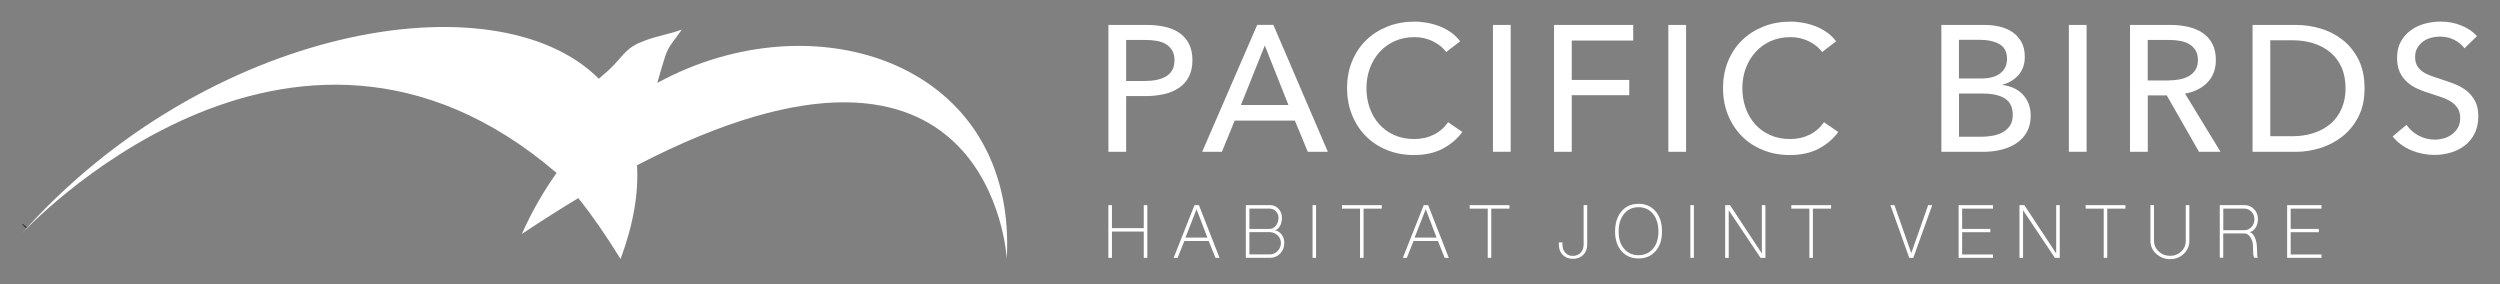
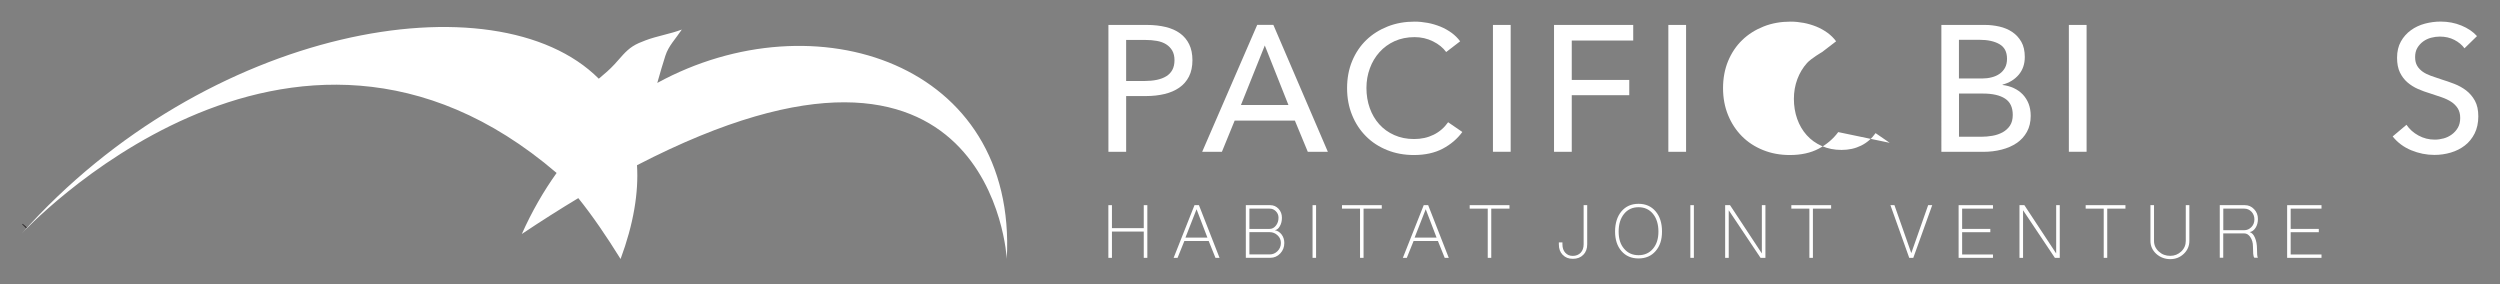
<svg xmlns="http://www.w3.org/2000/svg" id="Art" viewBox="0 0 461.22 52.48">
  <rect x="0" y="0" width="461.22" height="52.48" fill="#808080" stroke="none" />
  <defs>
    <style> .cls-1, .cls-2 { fill: #fff; } .cls-2 { stroke: #231f20; stroke-miterlimit: 10; } </style>
  </defs>
  <path class="cls-1" d="M204.47,4.6h7.14c1.26,0,2.4.13,3.44.38,1.04.25,1.92.64,2.65,1.17.73.53,1.29,1.2,1.69,2.02.4.82.6,1.8.6,2.94s-.21,2.17-.64,3.01c-.43.84-1.02,1.52-1.79,2.05-.76.53-1.66.92-2.71,1.17-1.05.25-2.18.38-3.39.38h-3.7v10.28h-3.27V4.6ZM207.75,14.94h3.47c.79,0,1.53-.07,2.2-.21.67-.14,1.25-.36,1.74-.66s.86-.69,1.12-1.17c.26-.48.4-1.08.4-1.79s-.14-1.29-.41-1.77c-.28-.47-.65-.86-1.12-1.16s-1.04-.51-1.7-.63-1.38-.18-2.15-.18h-3.54v7.57Z" />
  <path class="cls-1" d="M225.43,28h-3.64l10.15-23.41h2.98l10.05,23.41h-3.7l-2.38-5.75h-11.11l-2.35,5.75ZM228.94,19.37h8.76l-4.36-10.98-4.4,10.98Z" />
  <path class="cls-1" d="M269.77,24.37c-.93,1.26-2.13,2.28-3.6,3.06-1.48.78-3.25,1.17-5.32,1.17-1.78,0-3.43-.3-4.94-.91-1.51-.61-2.81-1.45-3.9-2.55-1.09-1.09-1.95-2.39-2.56-3.9-.62-1.51-.93-3.17-.93-4.98s.31-3.5.94-5.01c.63-1.51,1.5-2.8,2.61-3.87,1.11-1.07,2.43-1.9,3.95-2.5s3.17-.89,4.96-.89c.79,0,1.6.08,2.41.23.81.15,1.6.39,2.35.69.75.31,1.43.69,2.05,1.14.62.45,1.15.98,1.59,1.57l-2.58,1.98c-.57-.79-1.38-1.45-2.43-1.97-1.05-.52-2.18-.78-3.39-.78-1.37,0-2.6.25-3.69.74-1.09.5-2.02,1.17-2.79,2.03-.77.86-1.37,1.86-1.78,2.99-.42,1.14-.63,2.34-.63,3.62s.2,2.56.61,3.7c.41,1.15.99,2.14,1.75,2.99s1.69,1.52,2.78,2c1.09.49,2.31.73,3.65.73s2.52-.26,3.6-.79,1.97-1.3,2.68-2.31l2.61,1.79Z" />
  <path class="cls-1" d="M278.7,28h-3.27V4.6h3.27v23.41Z" />
  <path class="cls-1" d="M289.97,28h-3.27V4.6h14.61v2.88h-11.34v7.27h10.61v2.81h-10.61v10.45Z" />
  <path class="cls-1" d="M311.06,28h-3.27V4.6h3.27v23.41Z" />
-   <path class="cls-1" d="M339.13,24.37c-.93,1.26-2.13,2.28-3.6,3.06s-3.25,1.17-5.32,1.17c-1.79,0-3.43-.3-4.94-.91-1.51-.61-2.81-1.45-3.9-2.55s-1.94-2.39-2.56-3.9c-.62-1.51-.93-3.17-.93-4.98s.31-3.5.94-5.01c.63-1.51,1.5-2.8,2.61-3.87,1.11-1.07,2.43-1.9,3.95-2.5s3.17-.89,4.96-.89c.79,0,1.6.08,2.41.23.81.15,1.6.39,2.35.69.75.31,1.43.69,2.05,1.14.62.45,1.15.98,1.59,1.57l-2.58,1.98c-.57-.79-1.38-1.45-2.43-1.97-1.05-.52-2.18-.78-3.39-.78-1.37,0-2.59.25-3.69.74s-2.02,1.17-2.79,2.03c-.77.86-1.37,1.86-1.79,2.99-.42,1.14-.63,2.34-.63,3.62s.2,2.56.61,3.7c.41,1.15.99,2.14,1.75,2.99.76.85,1.69,1.52,2.78,2,1.09.49,2.31.73,3.65.73s2.52-.26,3.6-.79,1.97-1.3,2.68-2.31l2.61,1.79Z" />
+   <path class="cls-1" d="M339.13,24.37c-.93,1.26-2.13,2.28-3.6,3.06s-3.25,1.17-5.32,1.17c-1.79,0-3.43-.3-4.94-.91-1.51-.61-2.81-1.45-3.9-2.55s-1.94-2.39-2.56-3.9c-.62-1.51-.93-3.17-.93-4.98s.31-3.5.94-5.01c.63-1.51,1.5-2.8,2.61-3.87,1.11-1.07,2.43-1.9,3.95-2.5s3.17-.89,4.96-.89c.79,0,1.6.08,2.41.23.81.15,1.6.39,2.35.69.75.31,1.43.69,2.05,1.14.62.45,1.15.98,1.59,1.57l-2.58,1.98s-2.02,1.17-2.79,2.03c-.77.86-1.37,1.86-1.79,2.99-.42,1.14-.63,2.34-.63,3.62s.2,2.56.61,3.7c.41,1.15.99,2.14,1.75,2.99.76.85,1.69,1.52,2.78,2,1.09.49,2.31.73,3.65.73s2.52-.26,3.6-.79,1.97-1.3,2.68-2.31l2.61,1.79Z" />
  <path class="cls-1" d="M358.14,4.6h8.07c.88,0,1.76.1,2.65.3.88.2,1.67.53,2.36.99.69.46,1.26,1.07,1.69,1.82.43.75.64,1.69.64,2.81,0,1.3-.38,2.39-1.12,3.27-.75.88-1.74,1.49-2.98,1.82v.07c.75.09,1.44.28,2.08.58.64.3,1.19.69,1.65,1.17.46.49.82,1.06,1.08,1.72.25.66.38,1.4.38,2.22,0,1.12-.23,2.11-.69,2.94-.46.84-1.09,1.53-1.88,2.07-.79.54-1.73.95-2.79,1.22-1.07.28-2.21.41-3.42.41h-7.7V4.6ZM361.41,14.48h4.27c.62,0,1.21-.07,1.77-.22.56-.14,1.05-.36,1.47-.66.42-.3.75-.67.99-1.12.24-.45.36-1,.36-1.64,0-1.26-.46-2.15-1.39-2.69-.93-.54-2.17-.81-3.74-.81h-3.74v7.14ZM361.41,25.23h4.1c.68,0,1.37-.06,2.07-.18s1.32-.34,1.88-.64c.56-.31,1.01-.72,1.36-1.24.34-.52.51-1.17.51-1.97,0-1.39-.47-2.39-1.42-3.01-.95-.62-2.31-.93-4.1-.93h-4.4v7.97Z" />
  <path class="cls-1" d="M384.95,28h-3.27V4.6h3.27v23.41Z" />
-   <path class="cls-1" d="M396.23,28h-3.27V4.6h7.51c1.12,0,2.19.12,3.21.35,1.01.23,1.9.6,2.66,1.11.76.51,1.36,1.17,1.8,2,.44.83.66,1.83.66,3.02,0,1.72-.53,3.11-1.59,4.17s-2.43,1.73-4.1,2.02l6.55,10.74h-3.97l-5.95-10.41h-3.5v10.41ZM396.23,14.84h3.77c.77,0,1.49-.07,2.15-.2.66-.13,1.24-.35,1.74-.64.5-.3.89-.68,1.17-1.16.29-.47.43-1.06.43-1.77s-.14-1.29-.43-1.77c-.29-.47-.67-.85-1.14-1.14-.47-.29-1.03-.49-1.67-.61-.64-.12-1.31-.18-2.02-.18h-4v7.47Z" />
-   <path class="cls-1" d="M415.57,4.6h8.03c1.5,0,3,.22,4.5.66,1.5.44,2.85,1.14,4.07,2.08,1.21.95,2.19,2.16,2.94,3.64.75,1.48,1.12,3.25,1.12,5.32s-.37,3.74-1.12,5.21c-.75,1.47-1.73,2.68-2.94,3.64s-2.57,1.68-4.07,2.15c-1.5.47-3,.71-4.5.71h-8.03V4.6ZM418.84,25.13h4.1c1.41,0,2.72-.2,3.92-.59,1.2-.4,2.24-.97,3.11-1.72.87-.75,1.55-1.67,2.03-2.78.48-1.1.73-2.35.73-3.74s-.24-2.73-.73-3.84c-.49-1.1-1.16-2.02-2.03-2.76-.87-.74-1.91-1.3-3.11-1.69-1.2-.39-2.51-.58-3.92-.58h-4.1v17.69Z" />
  <path class="cls-1" d="M454.68,8.93c-.46-.64-1.09-1.16-1.88-1.57-.79-.41-1.69-.61-2.68-.61-.53,0-1.06.07-1.6.21s-1.03.37-1.47.69c-.44.32-.8.72-1.08,1.19s-.41,1.04-.41,1.7.13,1.17.38,1.6c.25.43.6.79,1.02,1.09.43.3.94.55,1.52.76.58.21,1.21.42,1.87.64.79.24,1.6.52,2.41.83.81.31,1.55.72,2.21,1.22.66.51,1.2,1.14,1.62,1.9.42.76.63,1.72.63,2.89s-.23,2.27-.68,3.16c-.45.89-1.05,1.63-1.8,2.21-.75.58-1.62,1.02-2.6,1.31-.98.29-1.99.43-3.02.43-1.48,0-2.9-.29-4.28-.86-1.38-.57-2.52-1.42-3.42-2.55l2.55-2.15c.55.82,1.29,1.48,2.21,1.98.93.51,1.93.76,3.01.76.55,0,1.1-.08,1.65-.23s1.05-.4,1.5-.73c.45-.33.82-.74,1.11-1.24s.43-1.1.43-1.8-.15-1.29-.45-1.77c-.3-.47-.7-.88-1.21-1.21-.51-.33-1.1-.61-1.77-.84-.67-.23-1.38-.47-2.13-.71-.75-.22-1.49-.49-2.22-.81-.73-.32-1.38-.73-1.95-1.22s-1.04-1.11-1.39-1.83c-.35-.73-.53-1.63-.53-2.71,0-1.17.24-2.17.71-3.01.47-.84,1.09-1.53,1.85-2.08.76-.55,1.62-.95,2.58-1.21.96-.25,1.92-.38,2.89-.38,1.37,0,2.65.24,3.84.73s2.15,1.14,2.88,1.95l-2.31,2.25Z" />
  <path class="cls-1" d="M204.48,47.57v-9.72h.66v4.24h5.87v-4.24h.66v9.72h-.66v-4.85h-5.87v4.85h-.66Z" />
  <path class="cls-1" d="M216.52,47.57l3.85-9.72h.82l3.8,9.72h-.75l-1.25-3.11h-4.49l-1.25,3.11h-.74ZM222.75,43.83l-2-5.23-2.05,5.23h4.05Z" />
  <path class="cls-1" d="M229.84,37.85h4.52c.59,0,1.1.22,1.52.67.42.46.62,1.01.62,1.64,0,.6-.12,1.12-.38,1.56-.24.44-.55.69-.93.75.5.09.92.36,1.26.8.33.45.49.97.49,1.56,0,.75-.25,1.4-.75,1.93-.51.54-1.13.8-1.83.8h-4.52v-9.72ZM234.24,42.23c.45,0,.83-.2,1.15-.61.32-.4.48-.89.48-1.46,0-.46-.16-.85-.48-1.18-.32-.33-.7-.49-1.15-.49h-3.74v3.74h3.74ZM234.24,46.94c.57,0,1.05-.21,1.46-.62.4-.41.61-.91.61-1.49s-.2-1.03-.61-1.41c-.41-.39-.89-.59-1.46-.59h-3.74v4.11h3.74Z" />
  <path class="cls-1" d="M242.15,47.57v-9.72h.65v9.72h-.65Z" />
  <path class="cls-1" d="M250.91,47.57v-9.08h-3.33v-.64h7.34v.64h-3.36v9.08h-.65Z" />
  <path class="cls-1" d="M258.81,47.57l3.85-9.72h.82l3.8,9.72h-.75l-1.25-3.11h-4.49l-1.25,3.11h-.74ZM265.03,43.83l-2-5.23-2.05,5.23h4.05Z" />
  <path class="cls-1" d="M274.47,47.57v-9.08h-3.33v-.64h7.34v.64h-3.36v9.08h-.65Z" />
  <path class="cls-1" d="M288.29,47.01c-.47-.48-.7-1.12-.7-1.93v-.36h.66v.36c0,.64.17,1.16.52,1.54.35.39.81.59,1.39.59s1.09-.2,1.46-.59c.36-.38.54-.9.54-1.54v-7.23h.66v7.23c0,.81-.24,1.45-.72,1.93-.48.49-1.13.74-1.93.74s-1.4-.25-1.87-.74Z" />
  <path class="cls-1" d="M299.14,46.32c-.79-.91-1.18-2.11-1.18-3.61s.39-2.79,1.18-3.72c.79-.93,1.84-1.39,3.15-1.39s2.36.46,3.15,1.39c.79.93,1.18,2.17,1.18,3.72s-.39,2.7-1.18,3.61-1.84,1.36-3.15,1.36-2.36-.45-3.15-1.36ZM304.96,45.88c.67-.79,1-1.84,1-3.16s-.33-2.44-1-3.26c-.67-.82-1.56-1.23-2.67-1.23s-2.01.41-2.67,1.23c-.67.82-1,1.91-1,3.26s.33,2.38,1,3.16c.67.8,1.56,1.2,2.67,1.2s2-.4,2.67-1.2Z" />
  <path class="cls-1" d="M311.85,47.57v-9.72h.65v9.72h-.65Z" />
  <path class="cls-1" d="M318.27,47.57v-9.72h.9l5.87,8.91v-8.91h.66v9.72h-.9l-5.87-8.78v8.78h-.65Z" />
  <path class="cls-1" d="M333.81,47.57v-9.08h-3.33v-.64h7.34v.64h-3.36v9.08h-.66Z" />
  <path class="cls-1" d="M352.23,47.57l-3.47-9.72h.74l3.11,8.85,3.11-8.85h.75l-3.49,9.72h-.75Z" />
  <path class="cls-1" d="M361.34,47.57v-9.72h6.34v.64h-5.69v3.74h5.2v.61h-5.2v4.11h5.69v.62h-6.34Z" />
  <path class="cls-1" d="M372.57,47.57v-9.72h.9l5.87,8.91v-8.91h.66v9.72h-.9l-5.87-8.78v8.78h-.65Z" />
  <path class="cls-1" d="M388.11,47.57v-9.08h-3.33v-.64h7.34v.64h-3.36v9.08h-.65Z" />
  <path class="cls-1" d="M397.8,46.83c-.71-.66-1.07-1.45-1.07-2.38v-6.6h.66v6.6c0,.76.29,1.41.88,1.95.58.54,1.28.8,2.11.8.79,0,1.46-.27,2.03-.8.56-.53.84-1.18.84-1.95v-6.6h.66v6.6c0,.93-.34,1.72-1.03,2.38-.69.65-1.52.98-2.49.98s-1.87-.33-2.59-.98Z" />
  <path class="cls-1" d="M409.52,47.57v-9.72h4.64c.67,0,1.23.25,1.7.75.47.49.7,1.09.7,1.8,0,.62-.14,1.16-.43,1.62-.3.46-.66.73-1.1.8.4.11.73.45.98,1.03.25.58.38,1.28.38,2.1,0,.46.01.8.03,1.03.02.27.07.46.13.57h-.65c-.11-.13-.18-.37-.21-.72l-.05-1.39c0-.66-.16-1.22-.48-1.69-.31-.46-.68-.69-1.13-.69h-3.87v4.49h-.66ZM414.04,42.47c.51,0,.96-.2,1.33-.59.36-.38.54-.85.54-1.41s-.18-1.02-.54-1.41c-.37-.38-.81-.57-1.33-.57h-3.87v3.98h3.87Z" />
  <path class="cls-1" d="M421.95,47.57v-9.72h6.34v.64h-5.69v3.74h5.19v.61h-5.19v4.11h5.69v.62h-6.34Z" />
  <path class="cls-2" d="M4.56,41.62c-.07.08-.11.12-.11.12" />
  <path class="cls-1" d="M121.26,15.3c.46-1.65,1.09-3.78,1.49-5.01.6-1.85,1.83-3.03,3.04-4.84-2.08.8-4.63,1.2-6.71,2-.82.31-1.64.63-2.37,1.11-1.3.84-2.25,2.12-3.3,3.26-.9.98-1.91,1.85-2.94,2.7C91.46-4.49,38.02,4.85,4,43.1c0,0,49.31-53.5,98.69-11.19-2.41,3.37-4.57,7.11-6.42,11.26,3.62-2.42,7.08-4.61,10.42-6.62,2.66,3.31,5.22,7.08,7.8,11.23h0c2.39-6.44,3.35-12.27,3.03-17.3,65.58-33.91,68.22,17.28,68.22,17.28C187.7,11.52,150.27-.54,121.26,15.3Z" />
</svg>